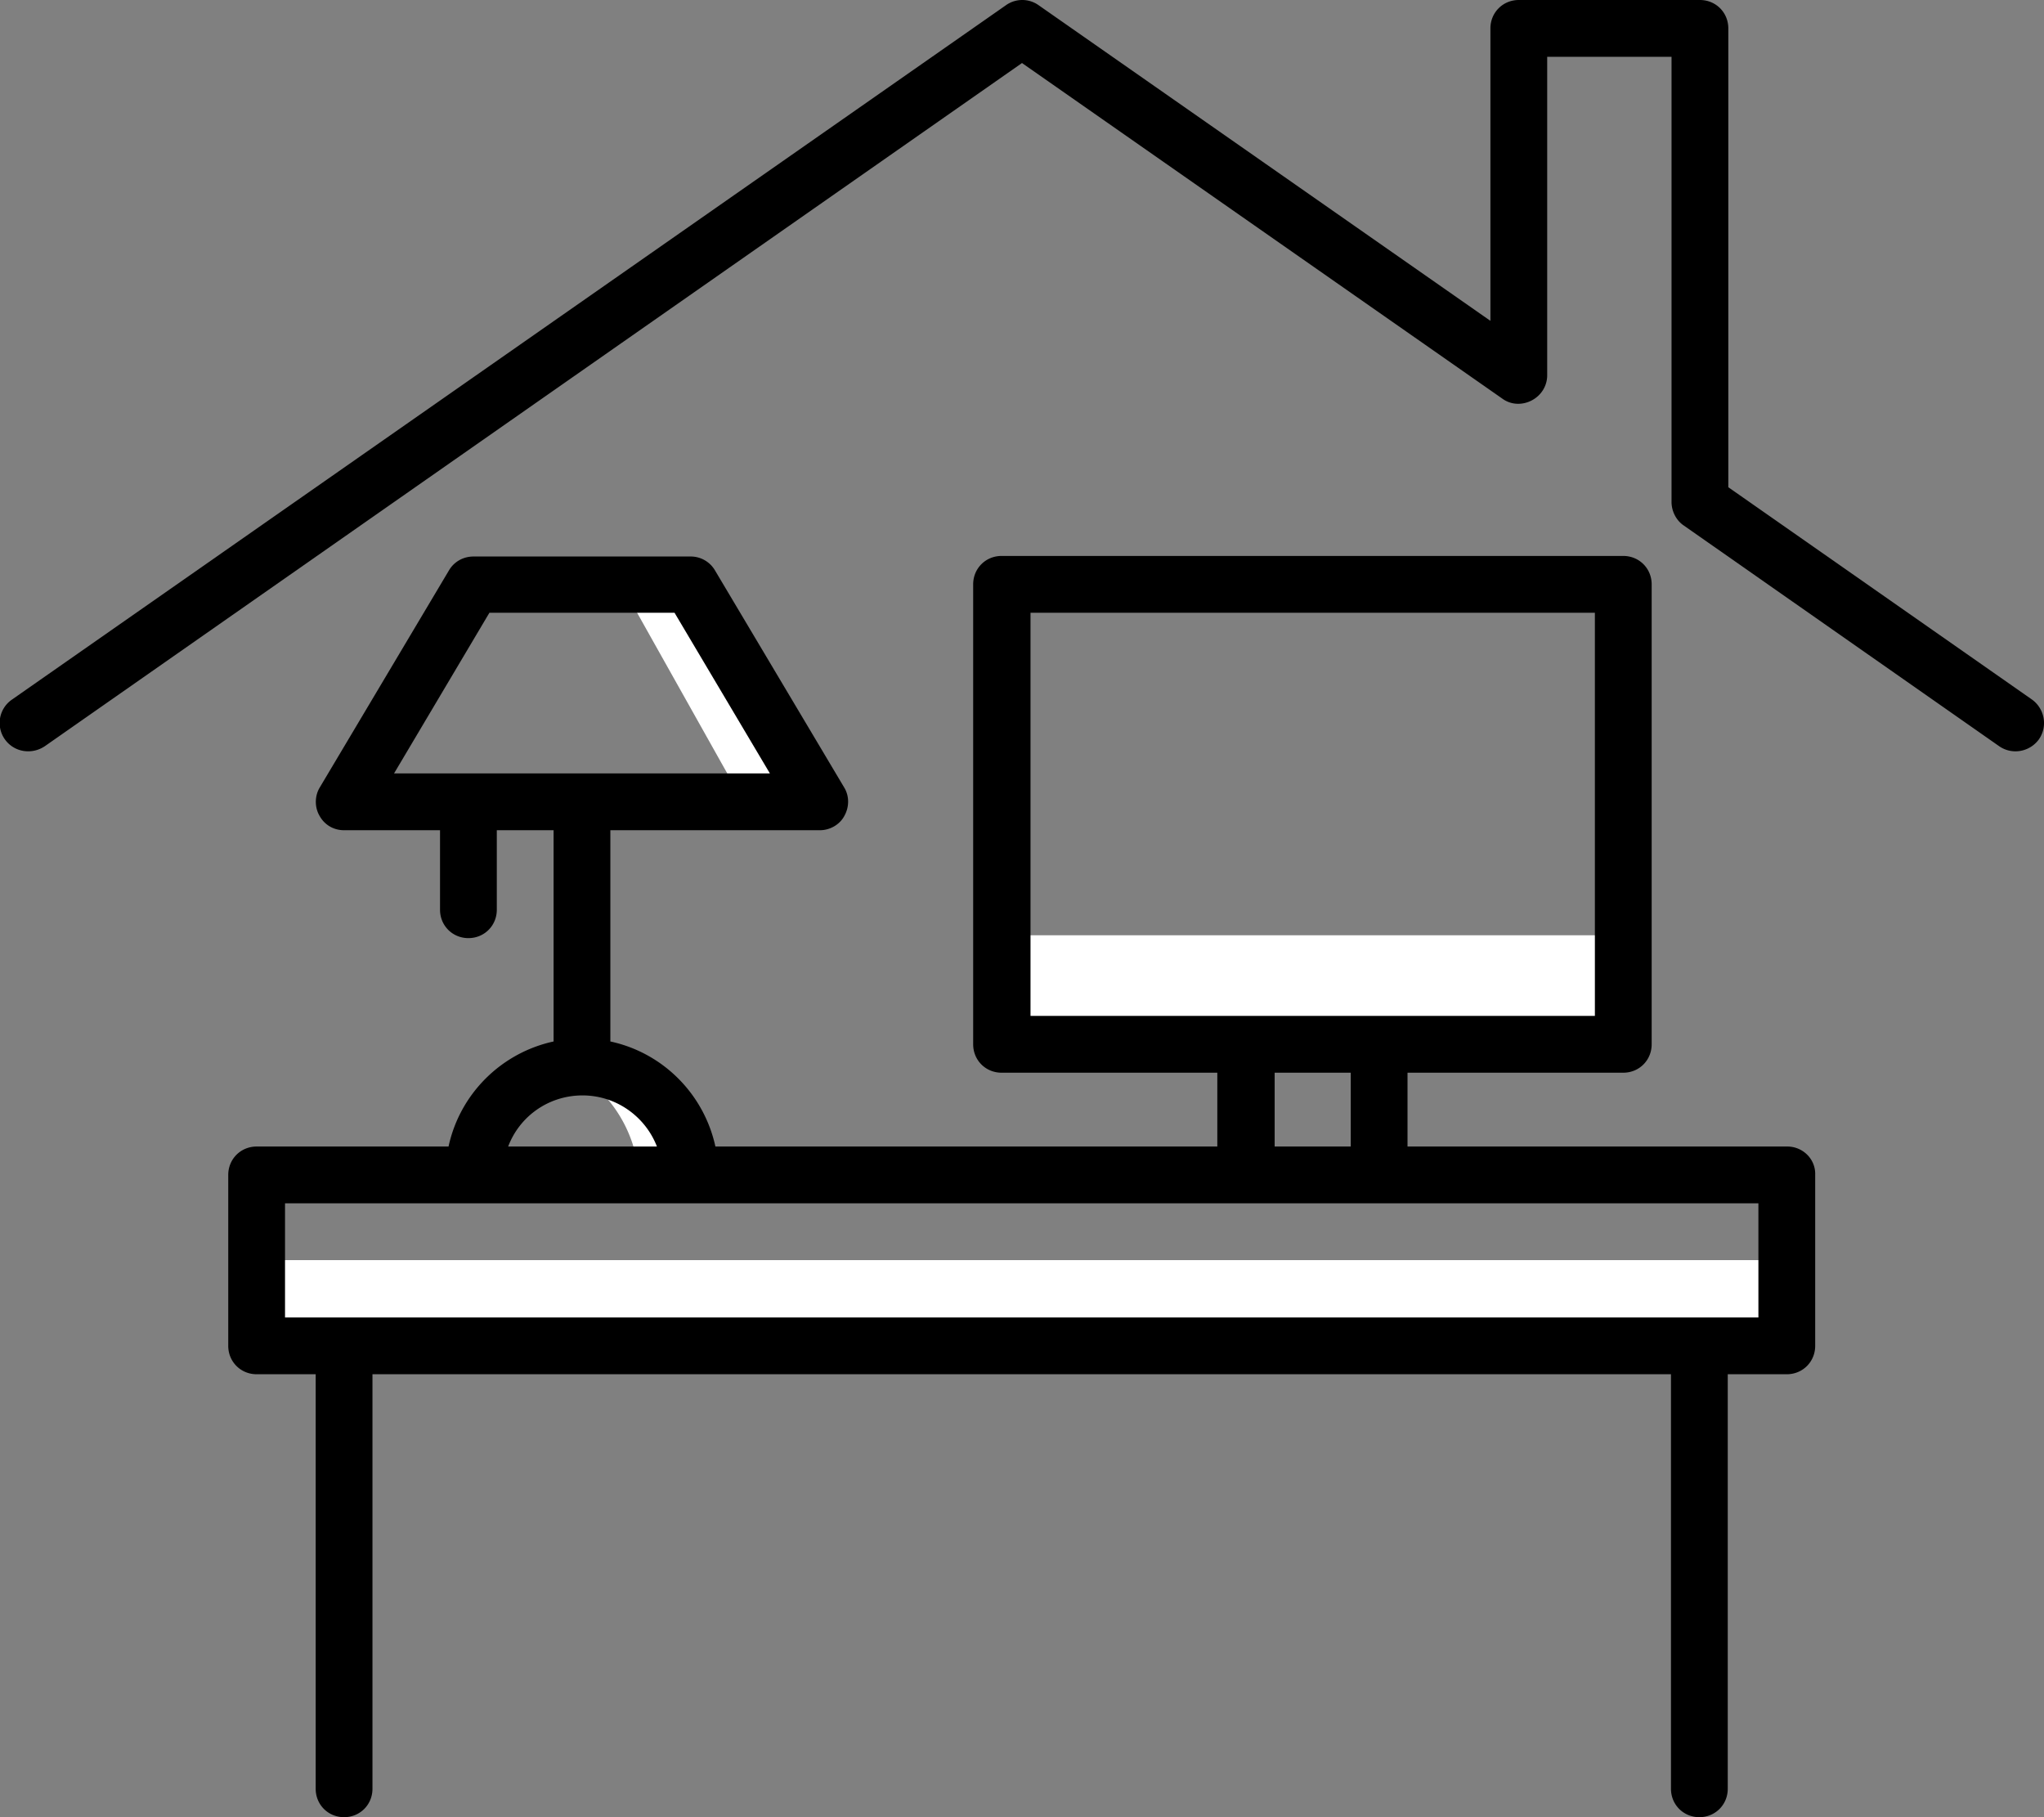
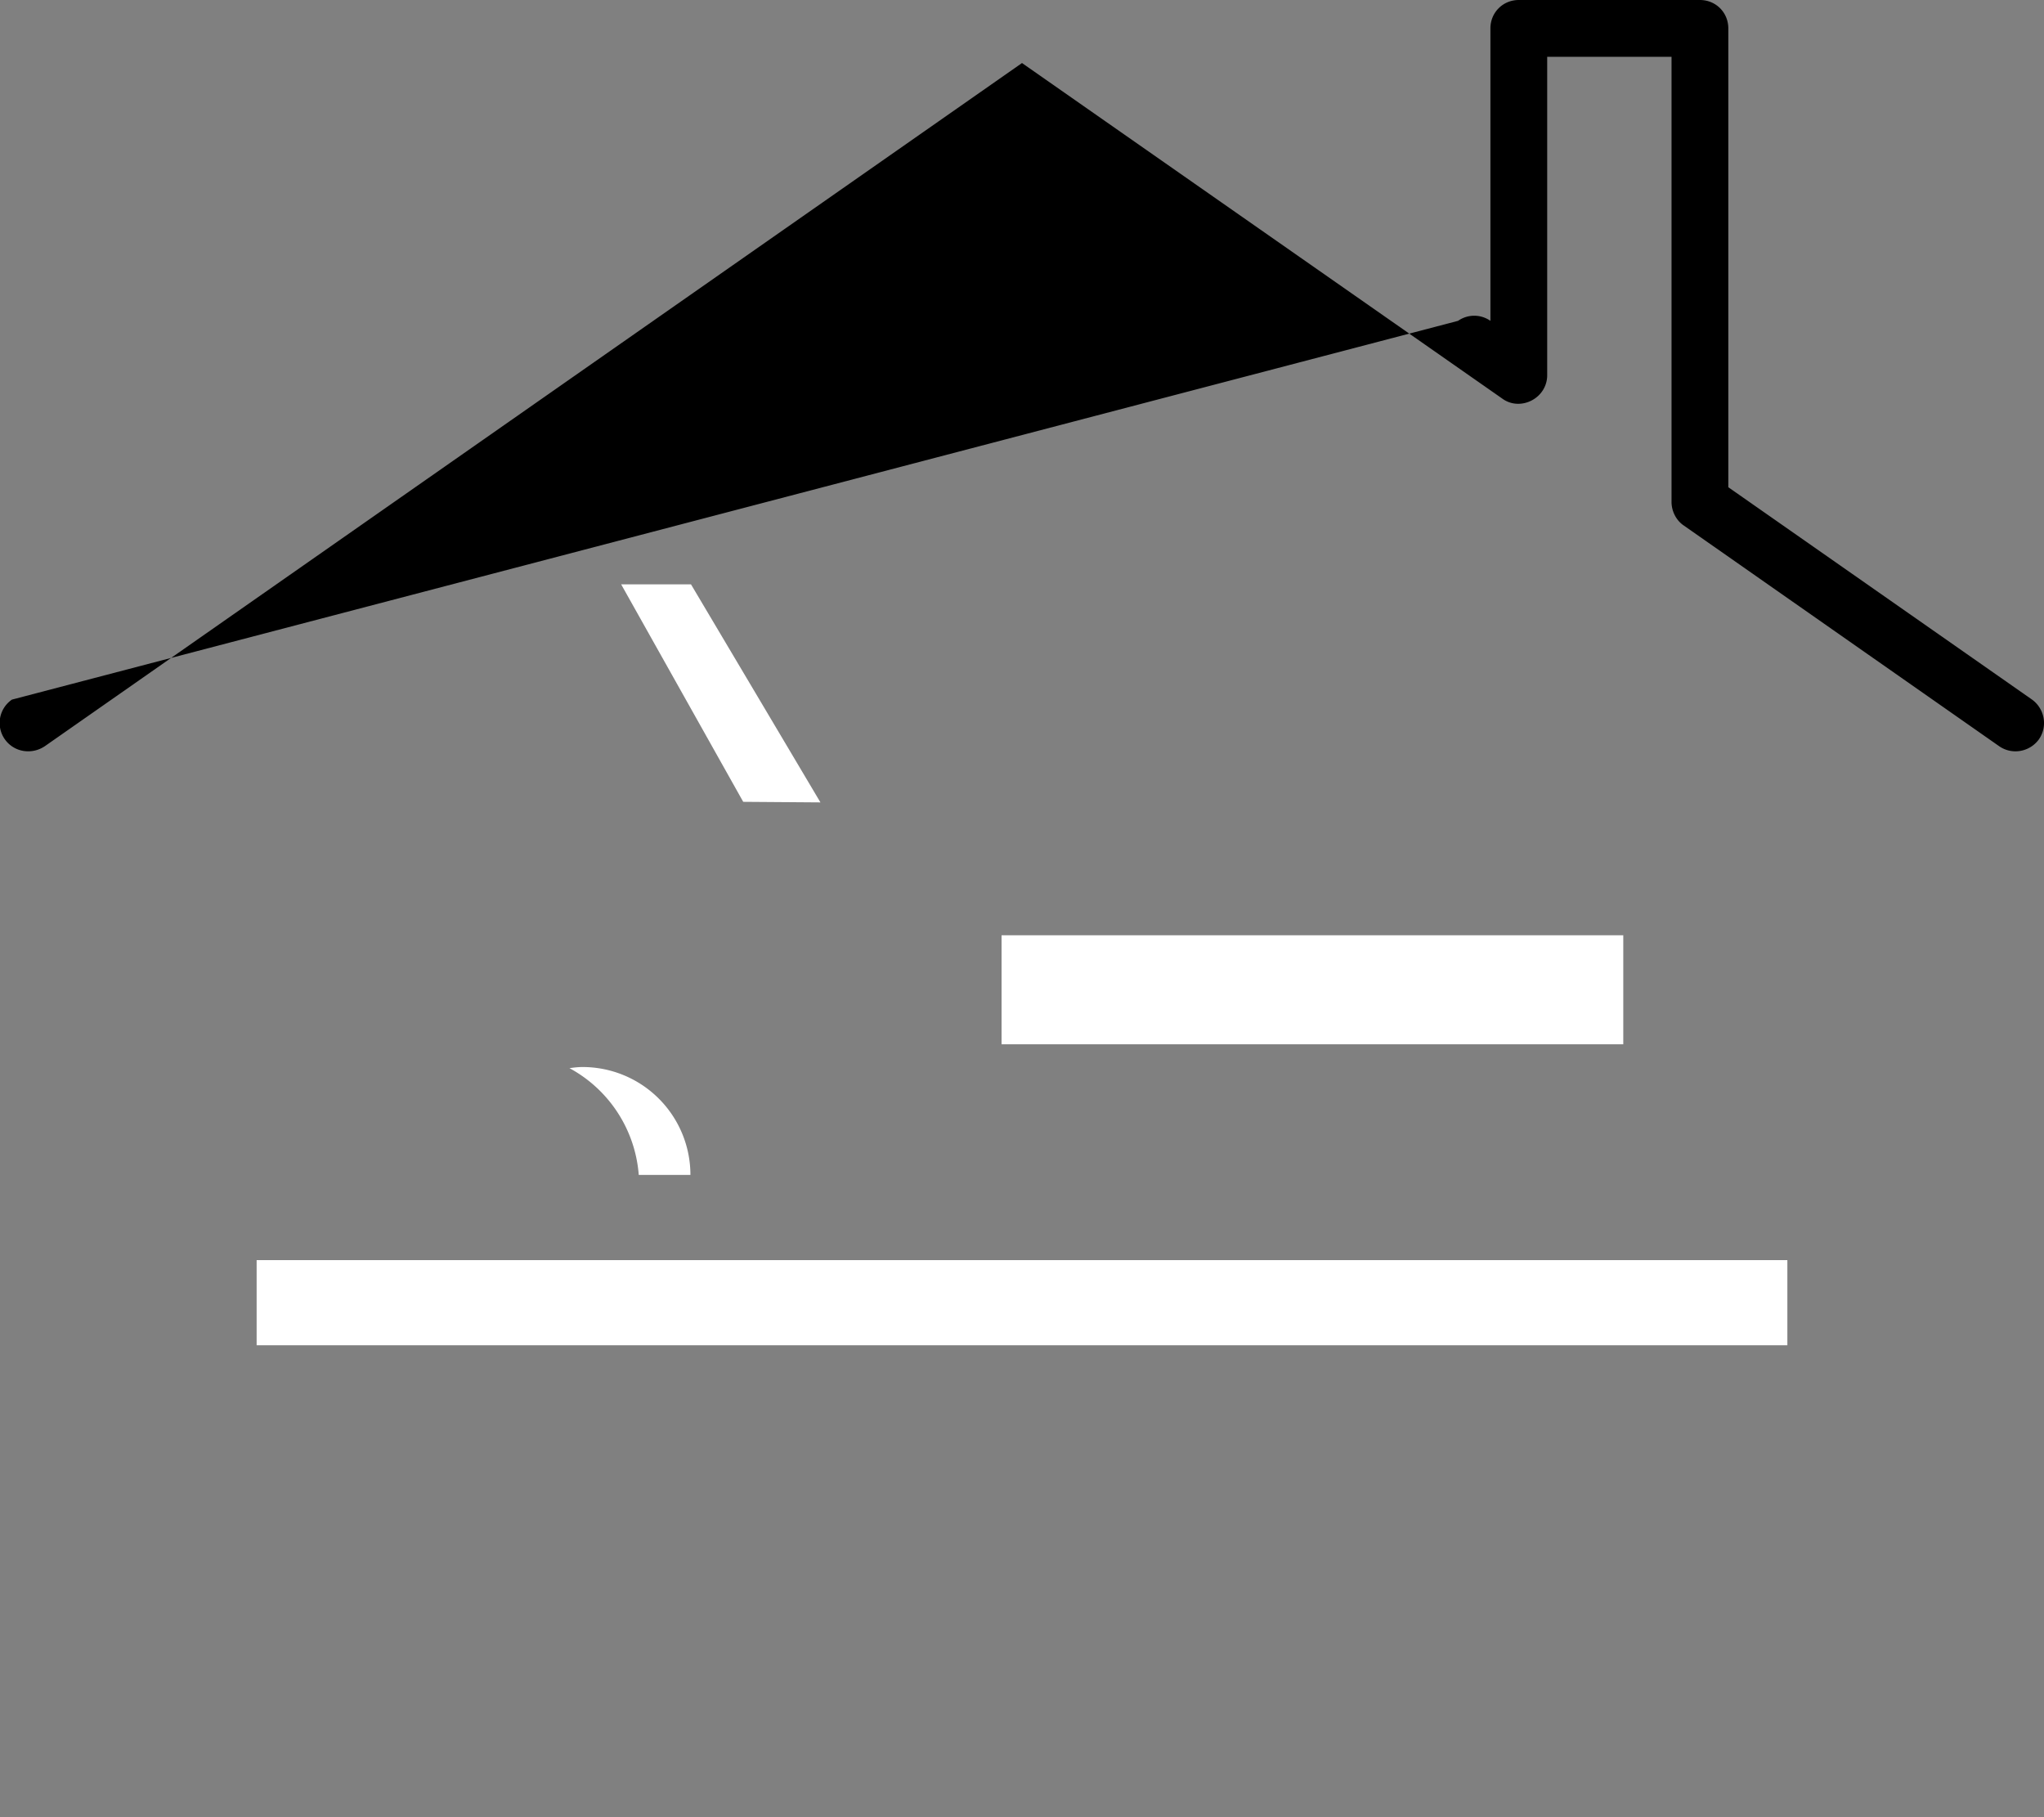
<svg xmlns="http://www.w3.org/2000/svg" version="1.1" id="Layer_1" x="0" y="0" viewBox="0 0 36 32" style="enable-background:new 0 0 36 32" xml:space="preserve">
  <rect x="0" y="0" width="36" height="32" fill="#808080" stroke="none" />
  <style>.st31{fill:#fff}</style>
  <switch>
    <g>
      <path class="st31" d="M4.52 22.19h26.96v1.5H4.52zM17.64 16.47h10.95v1.92H17.64zM11.25 20.69h.91a1.9 1.9 0 0 0-1.9-1.9c-.08 0-.16.01-.23.02a2.34 2.34 0 0 1 1.22 1.88zM14.45 14.13l-2.28-3.84h-1.23l2.15 3.83z" />
-       <path d="M31.48 20.19h-6.69v-1.3h3.8c.28 0 .5-.22.5-.5v-8.1c0-.28-.22-.5-.5-.5H17.64c-.28 0-.5.22-.5.5v8.1c0 .28.22.5.5.5h3.8v1.3H12.6c-.2-.92-.92-1.65-1.85-1.85v-3.72h3.69c.18 0 .35-.1.43-.25.09-.16.09-.35 0-.5l-2.28-3.83a.495.495 0 0 0-.43-.24H8.34c-.18 0-.34.09-.43.24l-2.28 3.83c-.09.15-.09.35 0 .5.09.16.25.25.43.25h1.69v1.4c0 .28.22.5.5.5s.5-.22.5-.5v-1.4h1v3.72c-.92.2-1.65.92-1.85 1.85H4.52c-.28 0-.5.22-.5.5v3.01c0 .28.22.5.5.5h1.04v7.3c0 .28.22.5.5.5s.5-.22.5-.5v-7.3h22.87v7.3c0 .28.22.5.5.5s.5-.22.5-.5v-7.3h1.04c.28 0 .5-.22.5-.5v-3.01c.01-.28-.22-.5-.49-.5zm-22.86-9.4h3.26l1.68 2.83H6.94l1.68-2.83zm9.52 0h9.95v7.1h-9.94v-7.1zm4.31 8.1h1.34v1.3h-1.34v-1.3zm-12.19.4c.6 0 1.11.38 1.31.9H8.95c.2-.53.71-.9 1.31-.9zm20.72 3.91H5.02v-2.01h25.95v2.01z" />
-       <path d="m35.79 12.32-5.35-3.74V.5c0-.28-.22-.5-.5-.5h-3.19c-.28 0-.5.22-.5.5v5.15L18.29.09a.496.496 0 0 0-.57 0L.21 12.32a.499.499 0 0 0 .29.91c.1 0 .2-.03.29-.09L18 1.11l8.46 5.91c.15.11.35.12.52.03.17-.09.27-.26.27-.44V1h2.19v7.84c0 .16.08.32.21.41l5.56 3.89c.23.16.54.1.7-.12.16-.23.1-.54-.12-.7z" />
+       <path d="m35.79 12.32-5.35-3.74V.5c0-.28-.22-.5-.5-.5h-3.19c-.28 0-.5.22-.5.5v5.15a.496.496 0 0 0-.57 0L.21 12.32a.499.499 0 0 0 .29.91c.1 0 .2-.03.29-.09L18 1.11l8.46 5.91c.15.11.35.12.52.03.17-.09.27-.26.27-.44V1h2.19v7.84c0 .16.08.32.21.41l5.56 3.89c.23.16.54.1.7-.12.16-.23.1-.54-.12-.7z" />
    </g>
  </switch>
</svg>